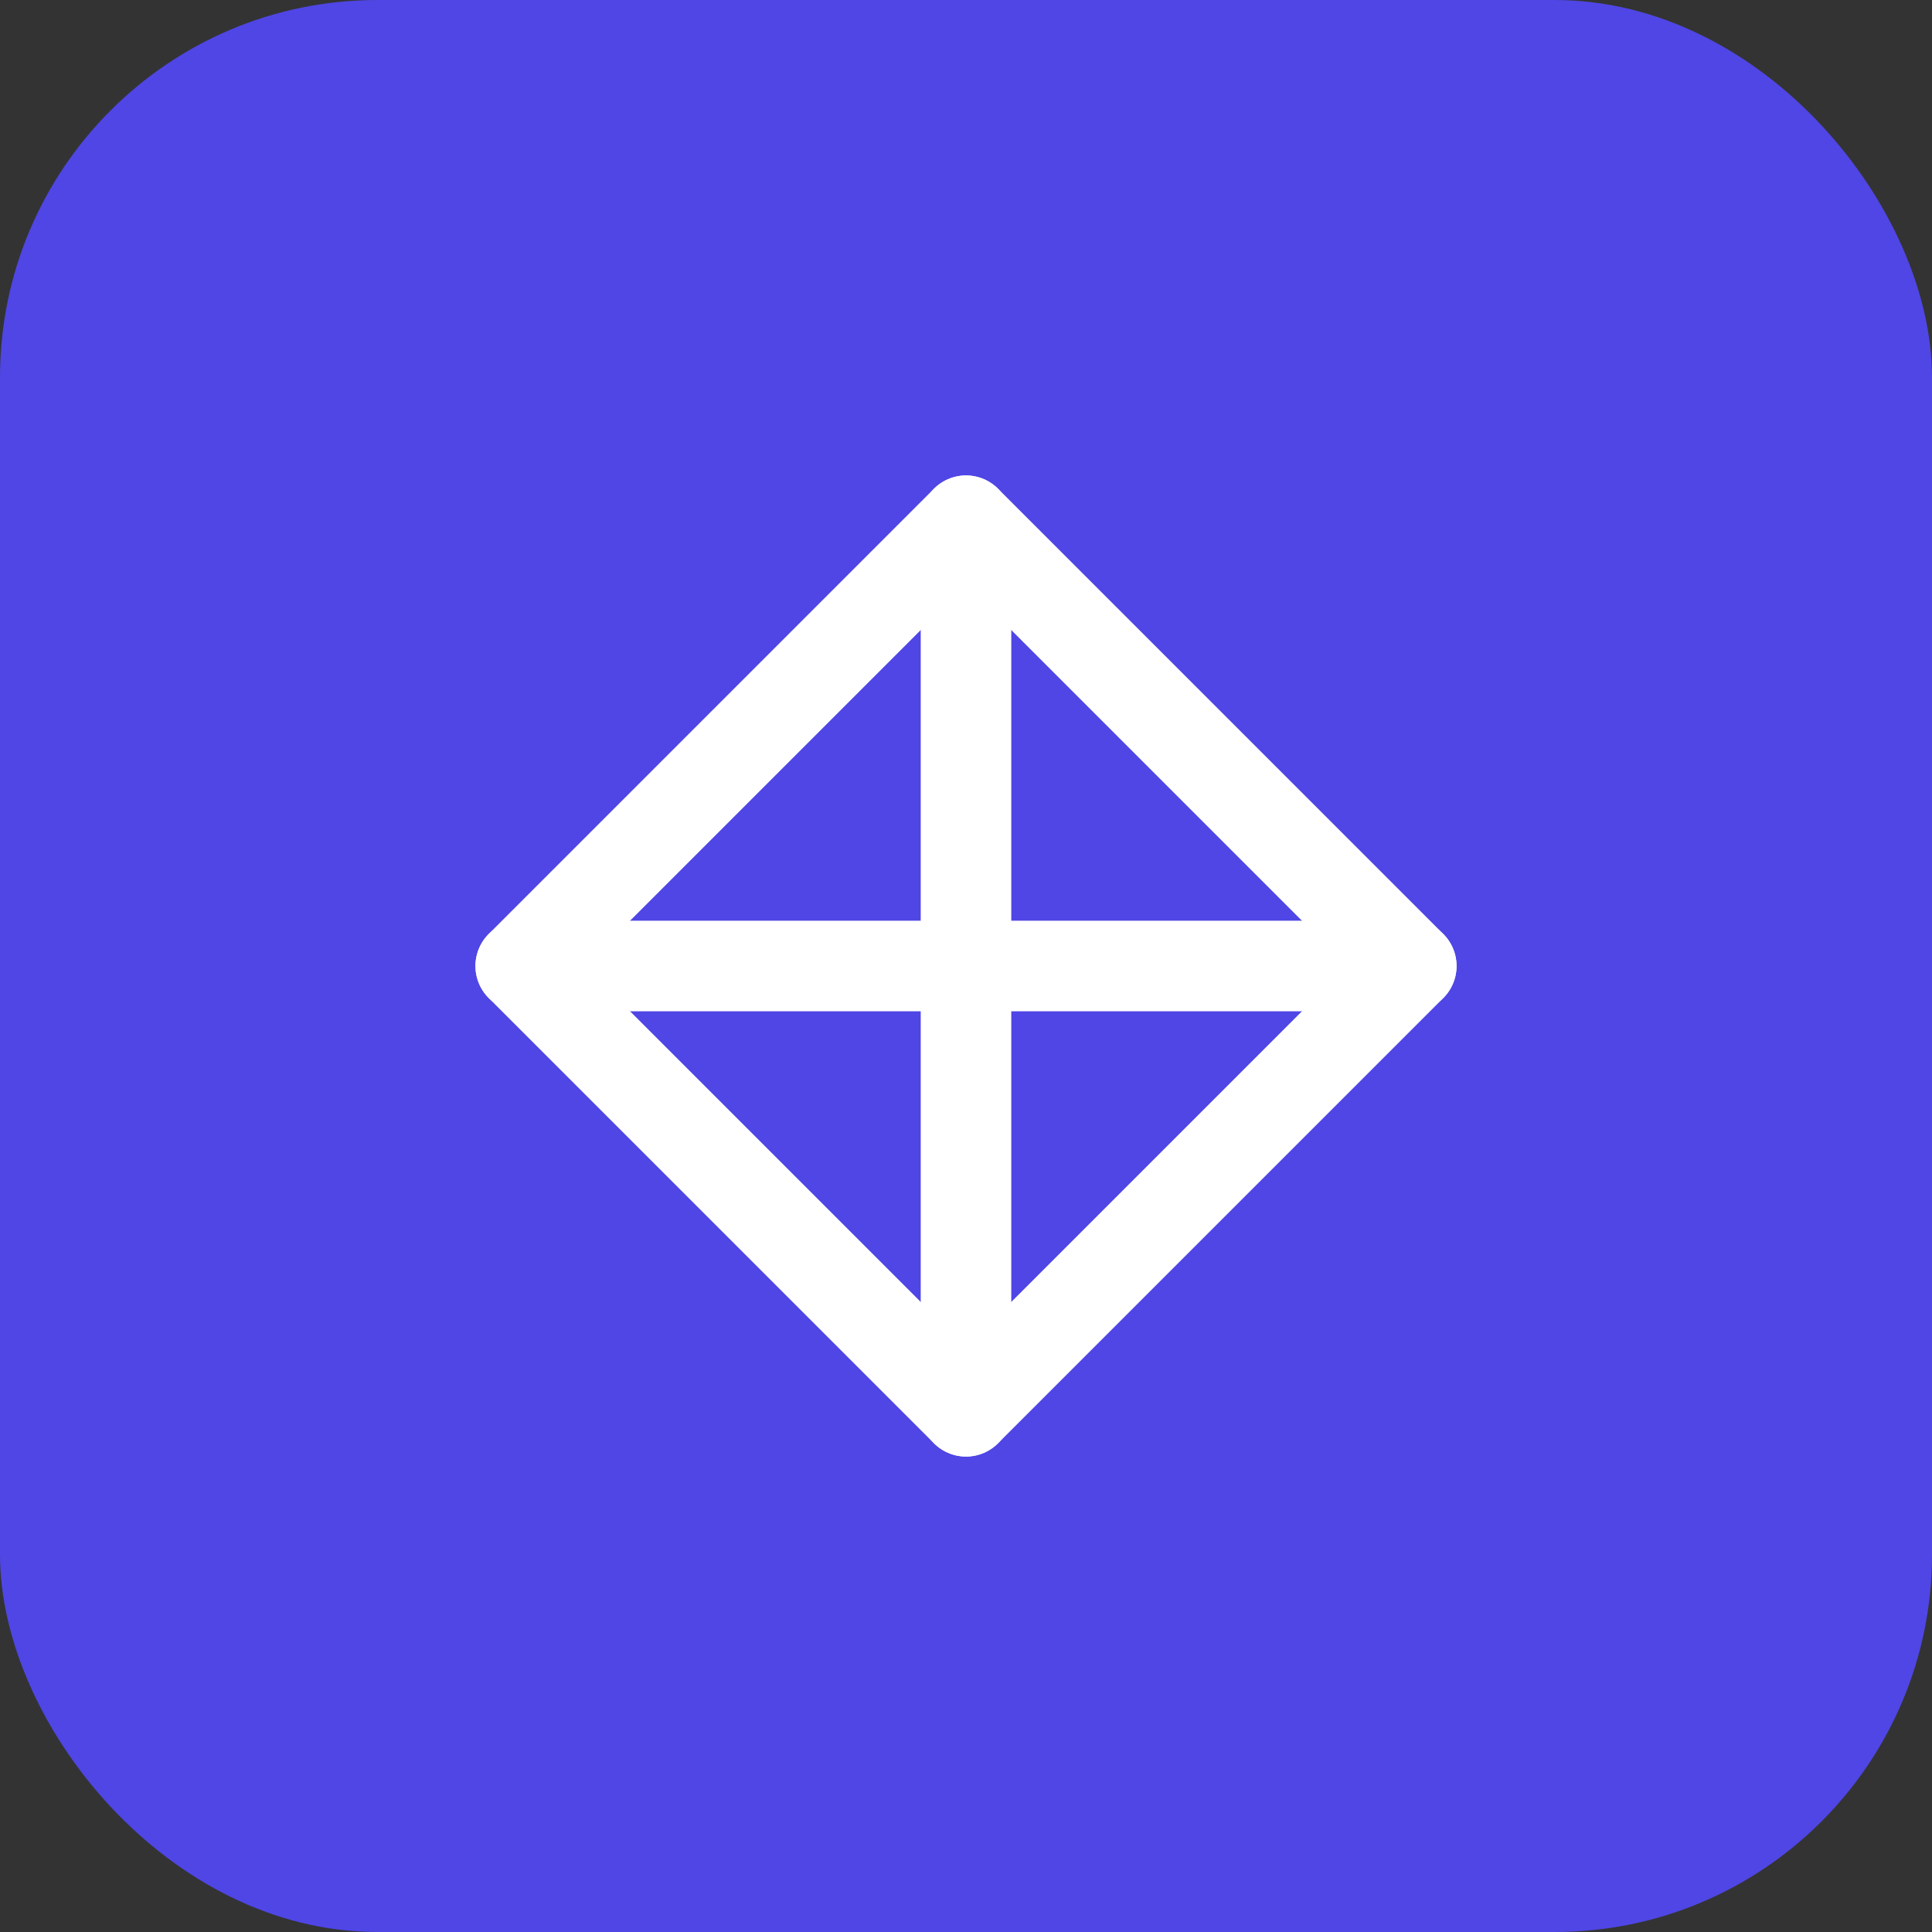
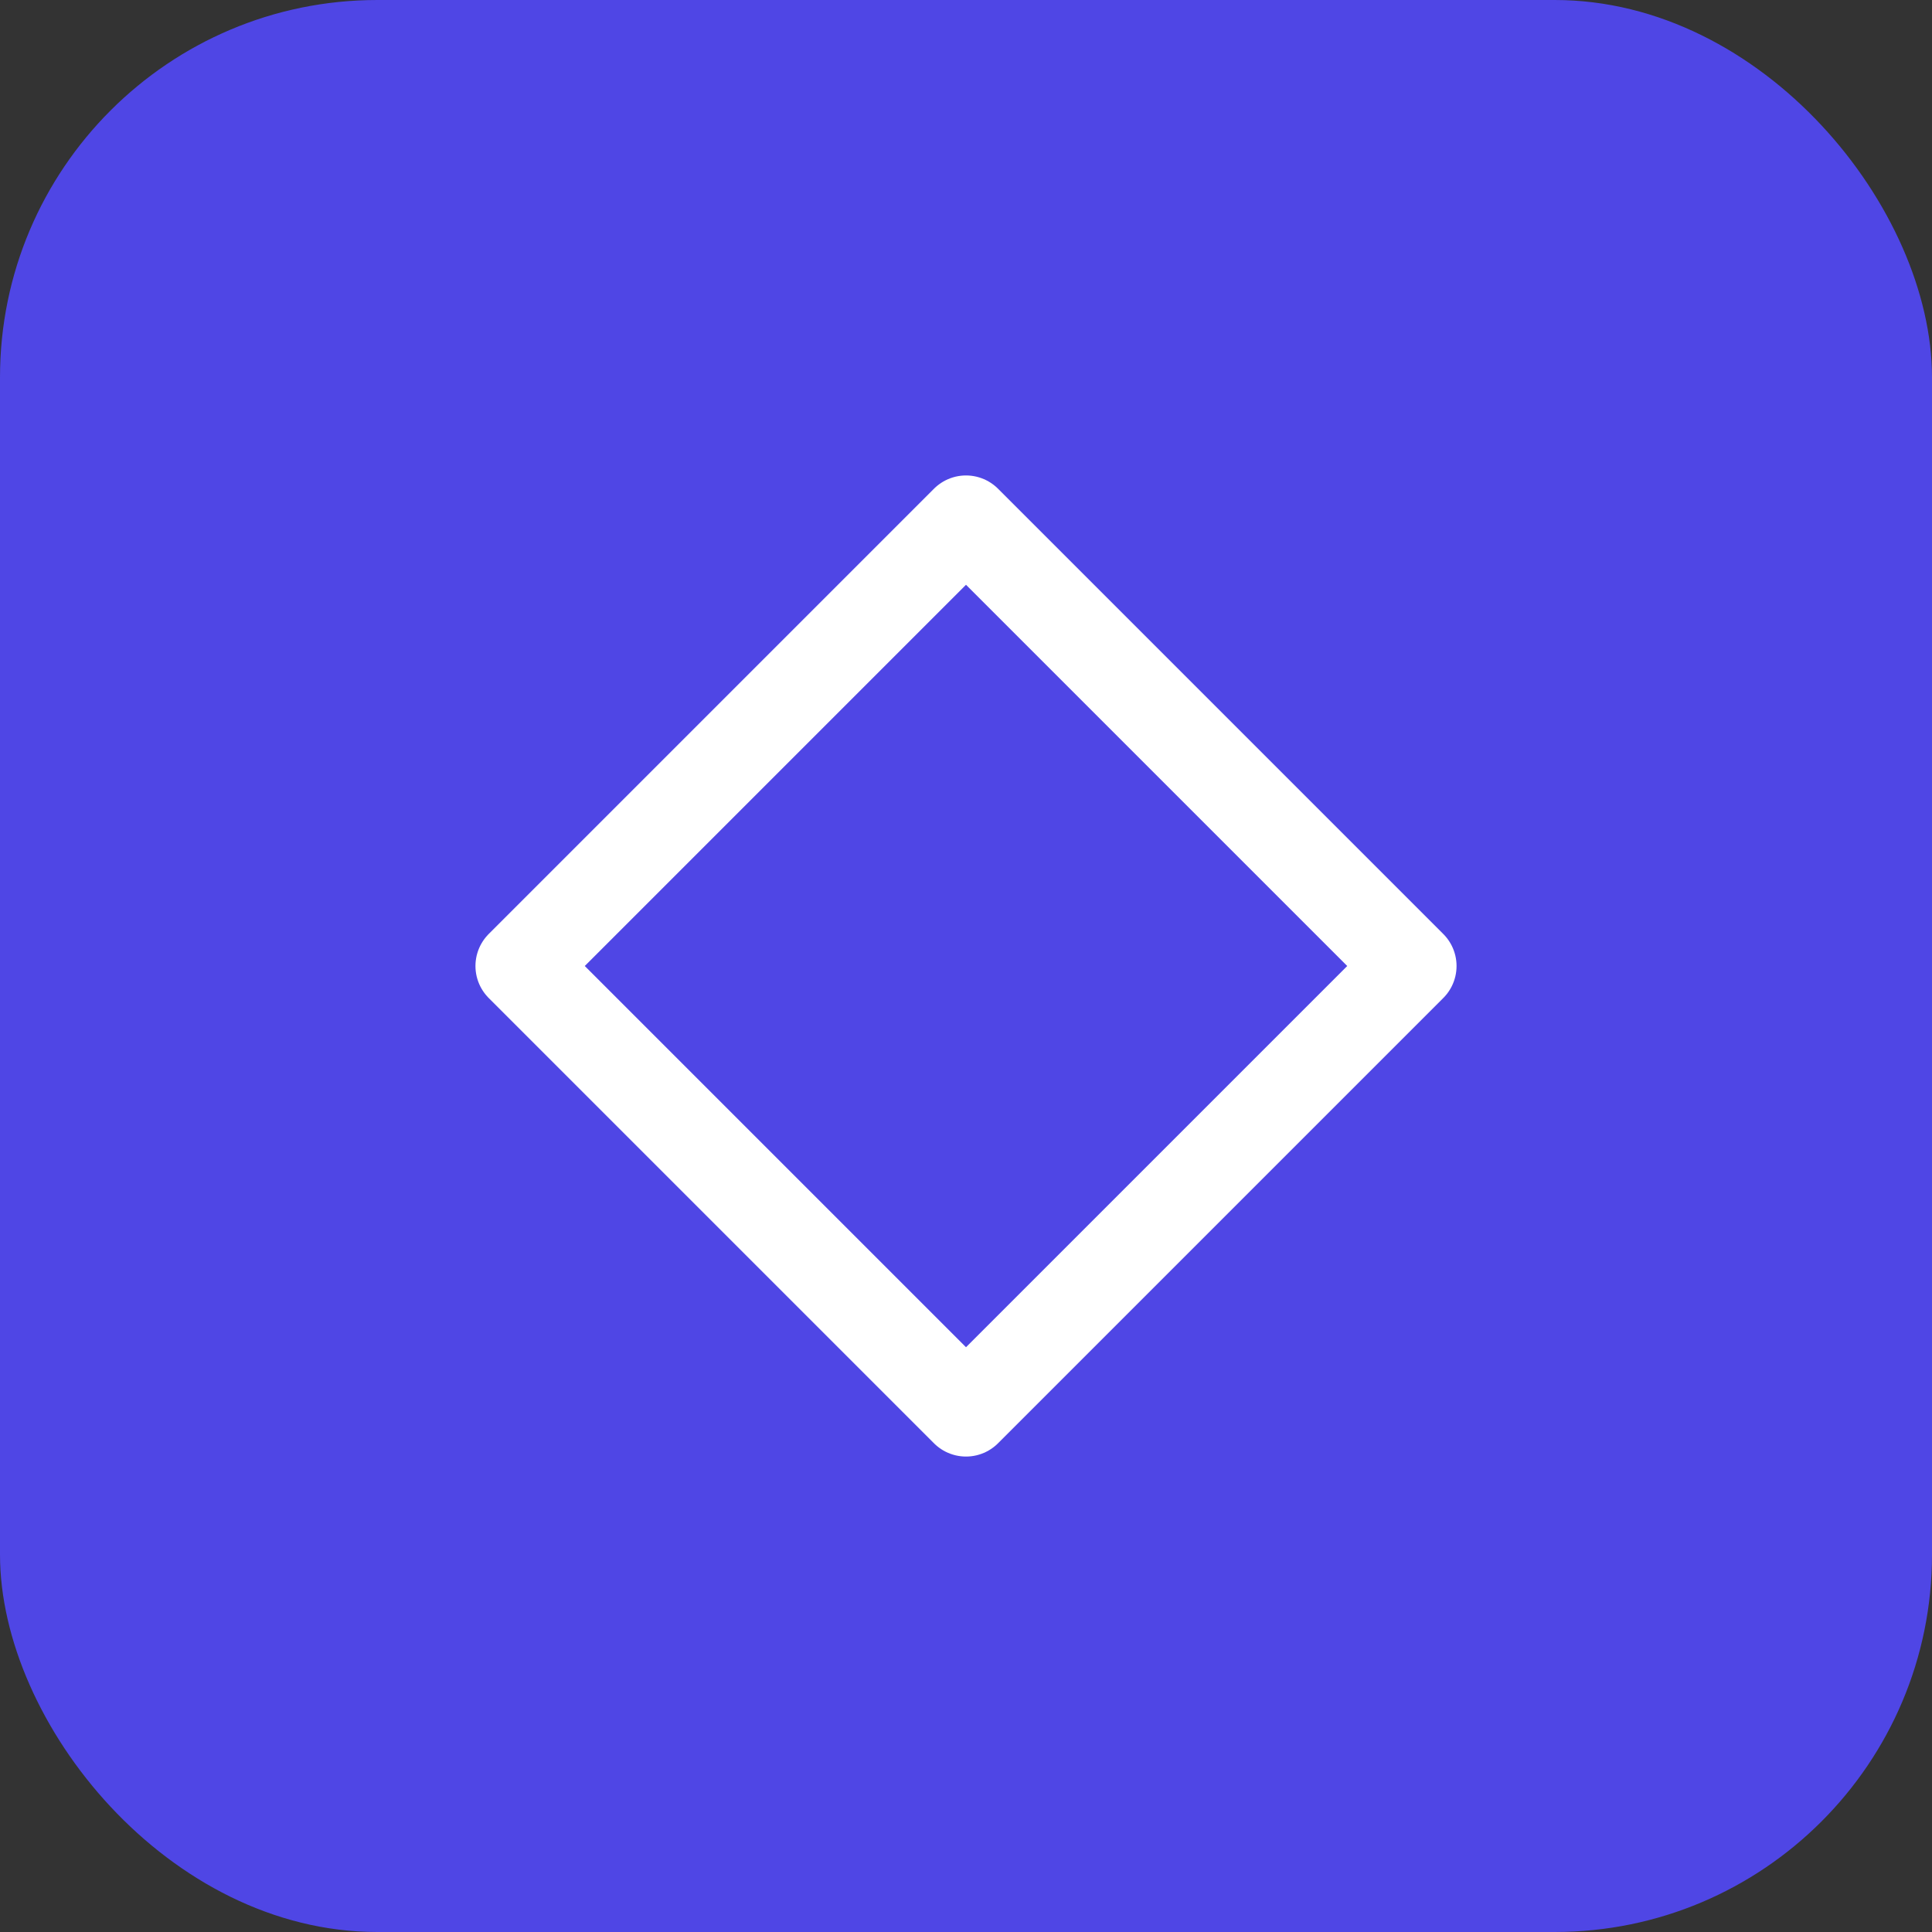
<svg xmlns="http://www.w3.org/2000/svg" width="512" height="512" viewBox="0 0 512 512" fill="none">
  <rect x="0" y="0" width="512" height="512" fill="#333333" stroke="none" />
  <rect width="512" height="512" rx="100" fill="#4F46E5" />
  <path d="M374 256L256 138L138 256L256 374L374 256Z" stroke="white" stroke-width="24" stroke-linecap="round" stroke-linejoin="round" />
-   <path d="M256 138V256V374" stroke="white" stroke-width="24" stroke-linecap="round" stroke-linejoin="round" />
-   <path d="M138 256H256H374" stroke="white" stroke-width="24" stroke-linecap="round" stroke-linejoin="round" />
</svg>